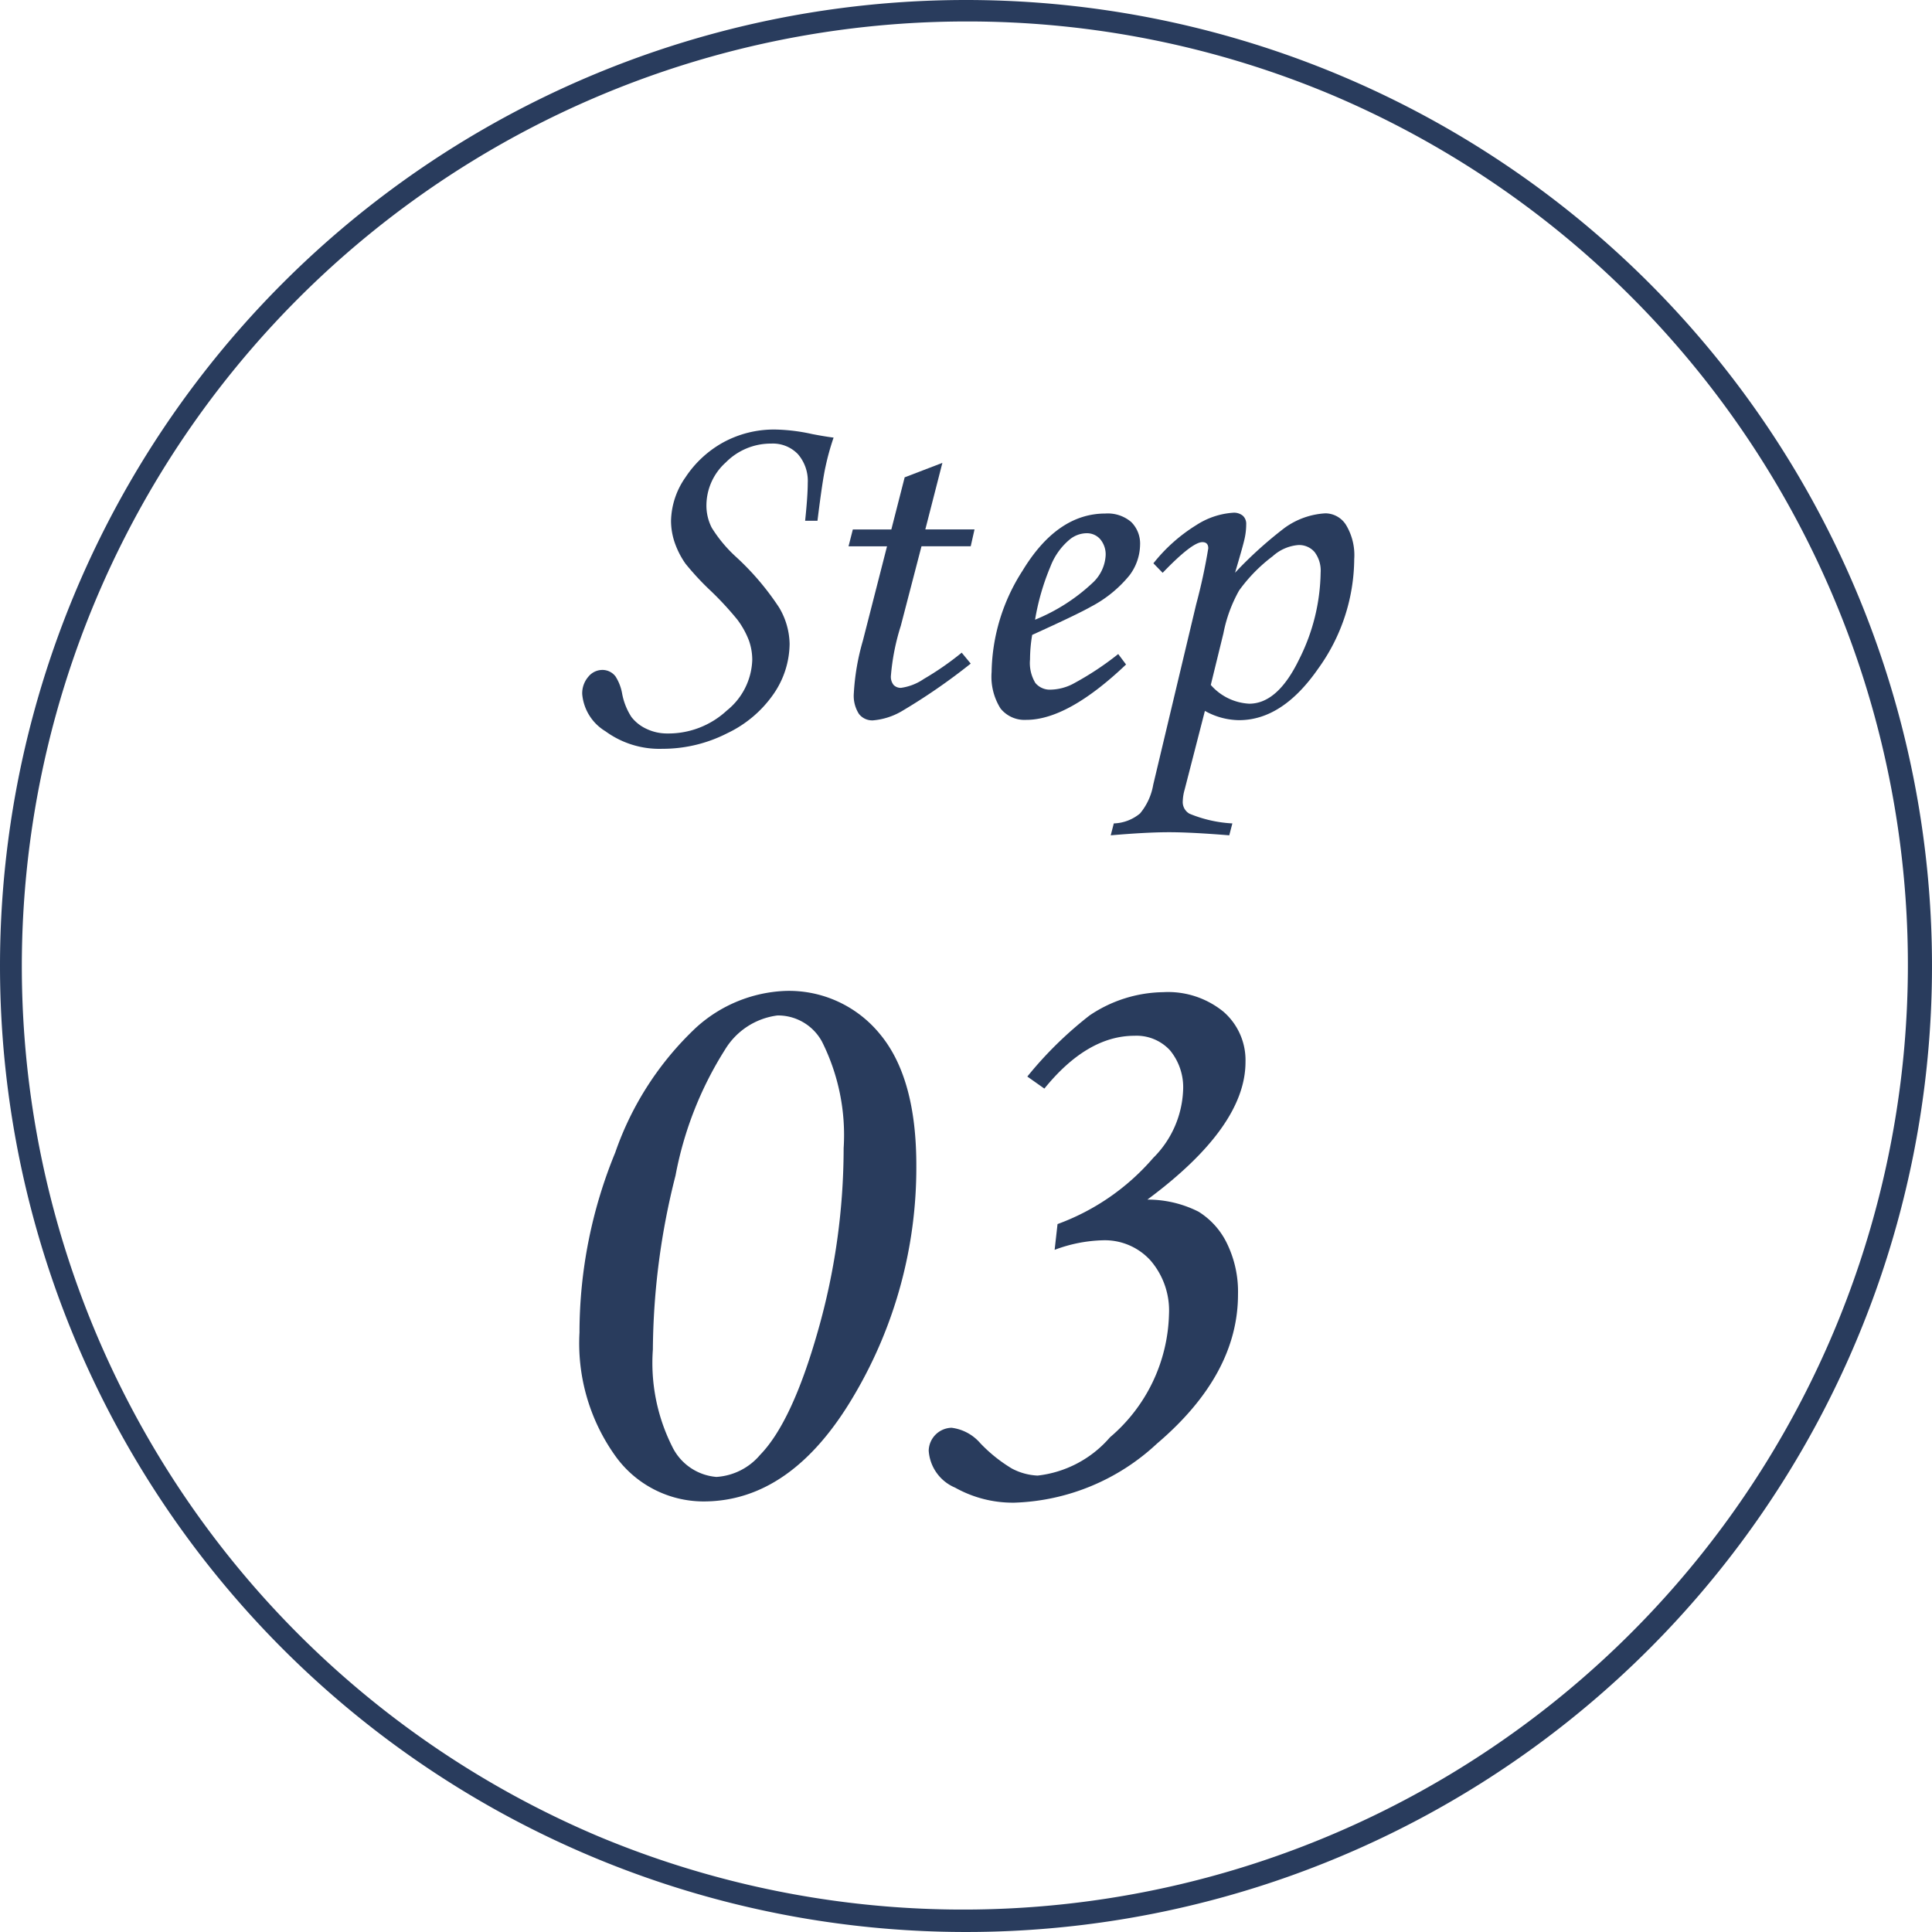
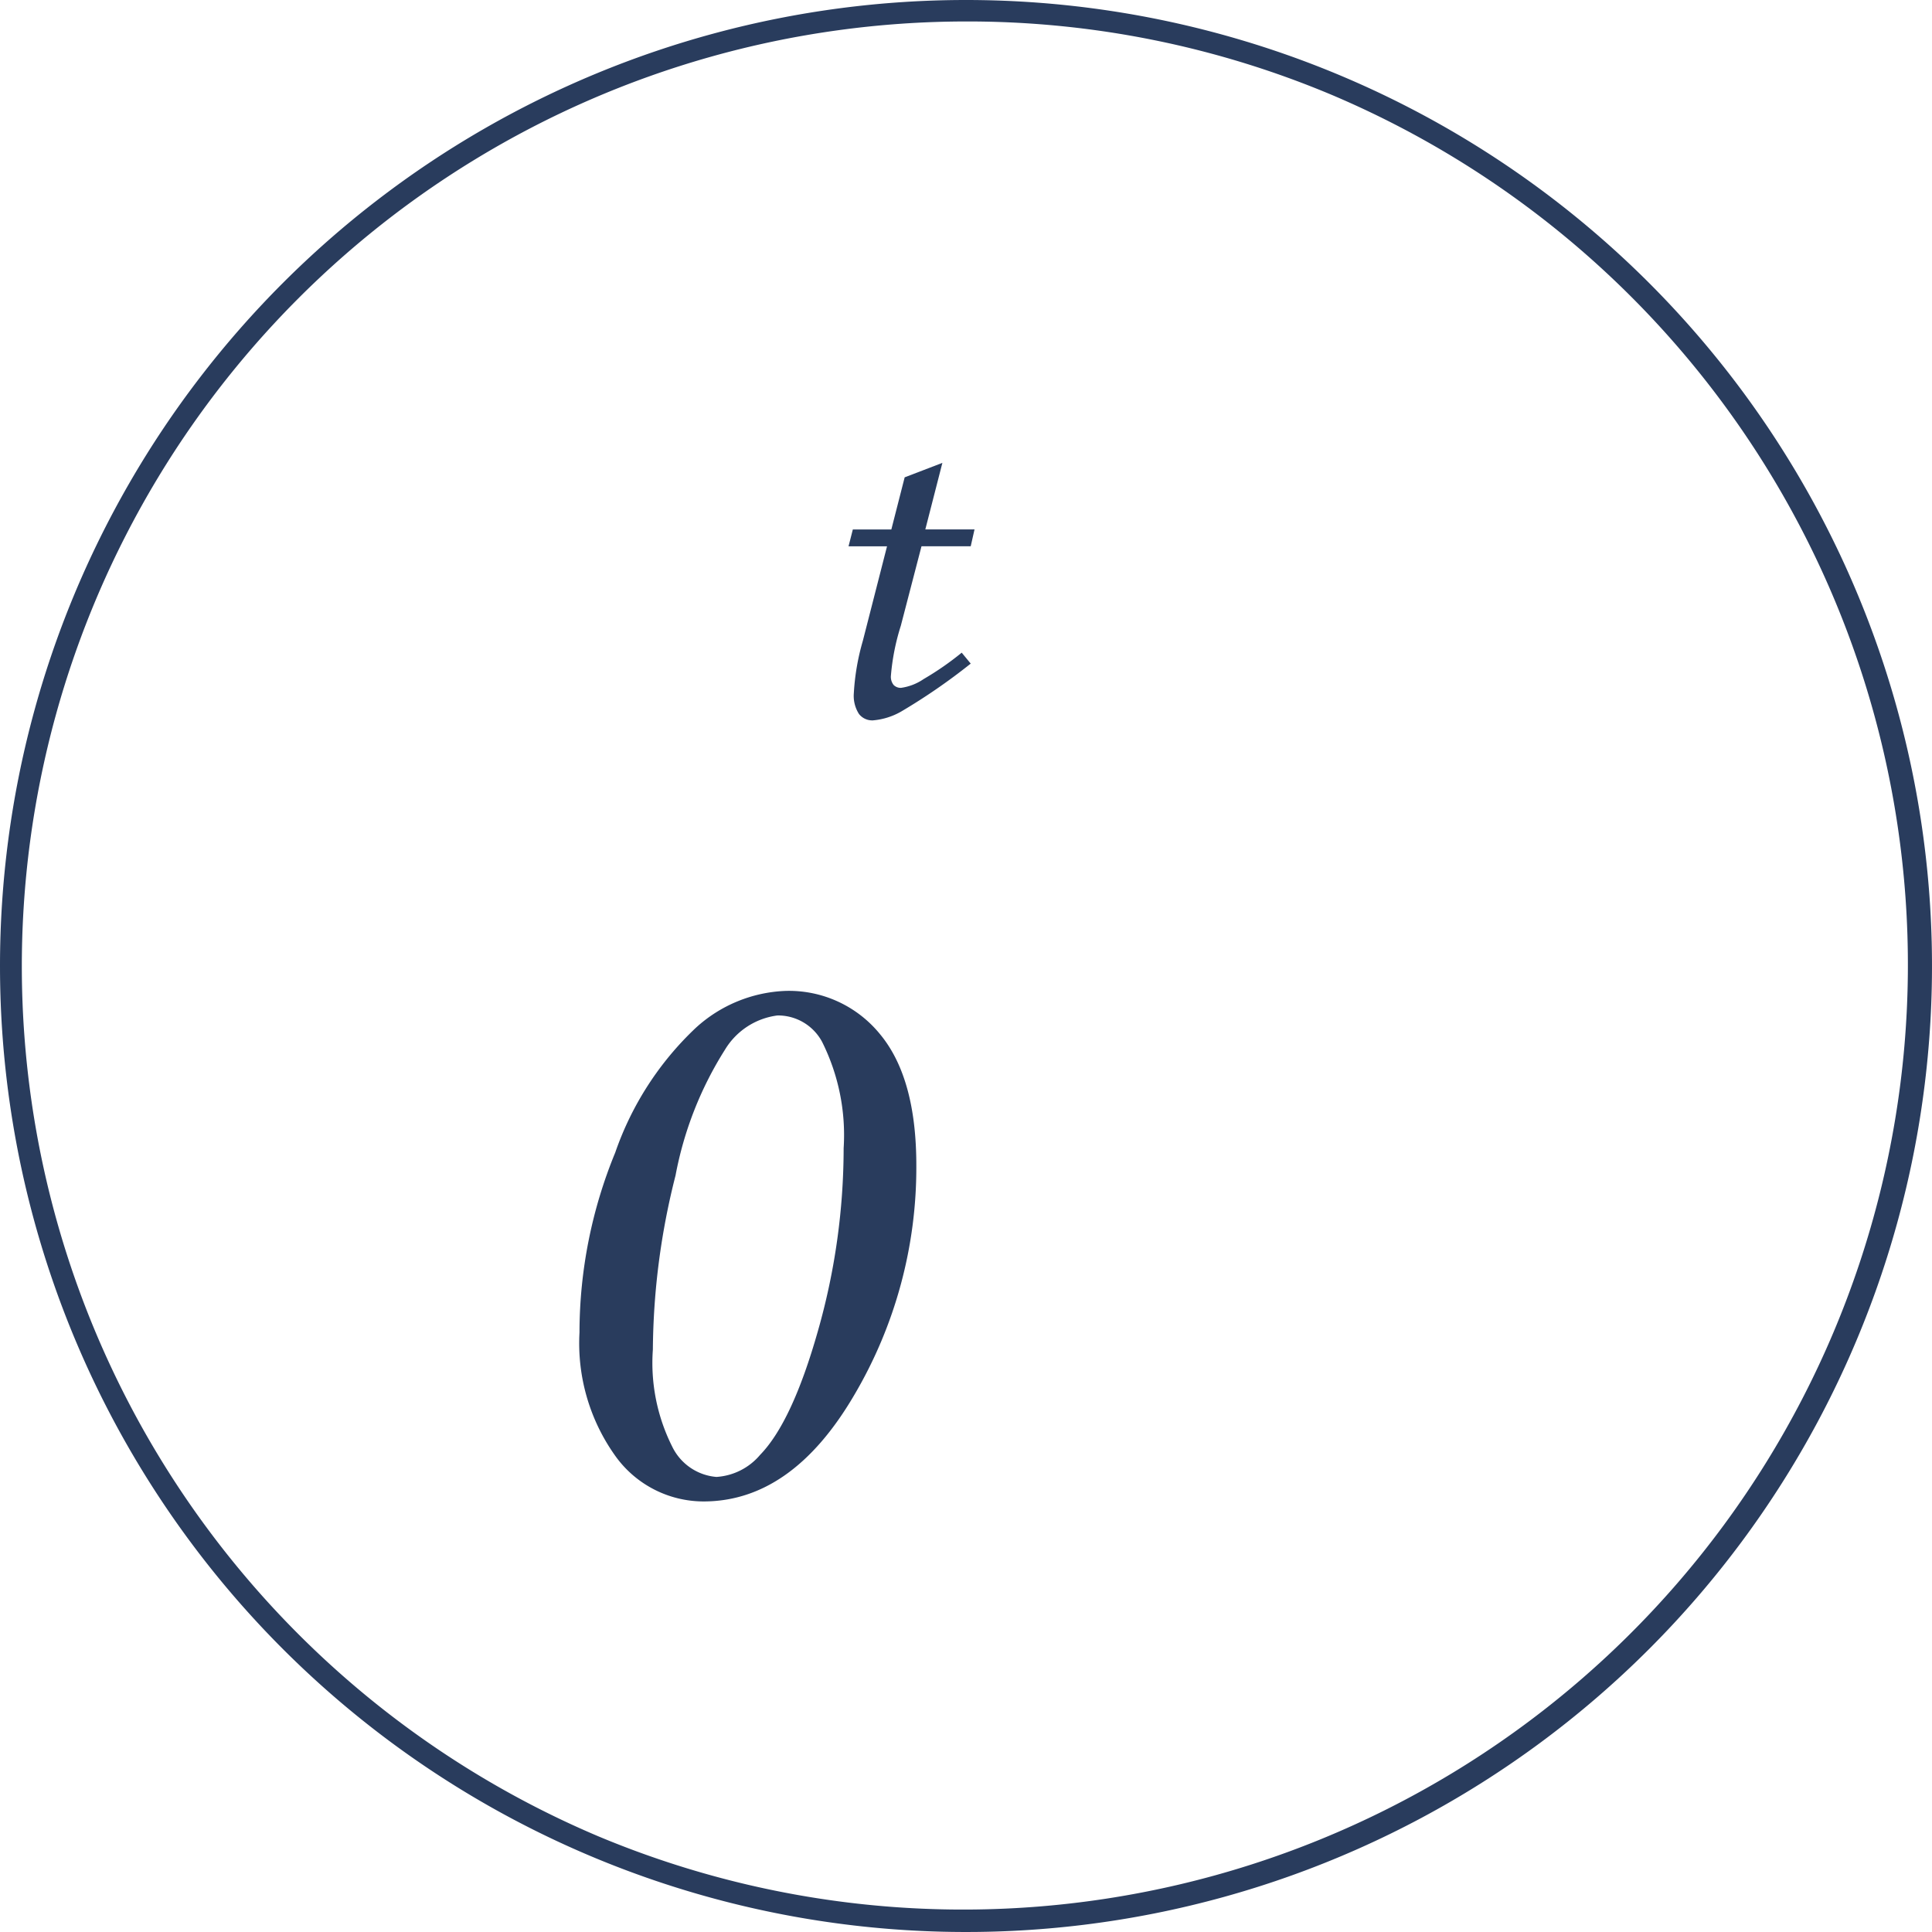
<svg xmlns="http://www.w3.org/2000/svg" width="90" height="90" viewBox="0 0 90 90">
  <g transform="translate(-2112 654)">
    <path d="M45,1A44.012,44.012,0,0,0,27.874,85.543,44.012,44.012,0,0,0,62.126,4.457,43.724,43.724,0,0,0,45,1m0-1A45,45,0,1,1,0,45,45,45,0,0,1,45,0Z" transform="translate(2112 -654)" fill="#293c5d" />
    <g transform="translate(1821.118 -870.965)">
-       <path d="M329.051,241.225h-.575q.122-1.162.122-1.759a1.9,1.9,0,0,0-.458-1.345,1.615,1.615,0,0,0-1.242-.492,2.946,2.946,0,0,0-2.12.88,2.7,2.7,0,0,0-.9,1.977,2.265,2.265,0,0,0,.248,1.063,6.408,6.408,0,0,0,1.1,1.329,12.508,12.508,0,0,1,2.041,2.392,3.427,3.427,0,0,1,.486,1.683,4.17,4.17,0,0,1-.736,2.325,5.477,5.477,0,0,1-2.169,1.844,6.611,6.611,0,0,1-3.027.725,4.259,4.259,0,0,1-2.65-.819,2.247,2.247,0,0,1-1.079-1.726,1.179,1.179,0,0,1,.282-.808.845.845,0,0,1,.648-.321.765.765,0,0,1,.619.3,2.174,2.174,0,0,1,.31.8,3,3,0,0,0,.432,1.09,1.881,1.881,0,0,0,.7.554,2.229,2.229,0,0,0,.98.216,4,4,0,0,0,2.766-1.069,3.147,3.147,0,0,0,1.184-2.365,2.716,2.716,0,0,0-.149-.88,3.952,3.952,0,0,0-.548-.992,14.756,14.756,0,0,0-1.228-1.329,12.654,12.654,0,0,1-1.184-1.273,3.948,3.948,0,0,1-.509-1,3.18,3.18,0,0,1-.166-1,3.653,3.653,0,0,1,.675-2.027,5,5,0,0,1,1.754-1.623,4.933,4.933,0,0,1,2.451-.6,8.557,8.557,0,0,1,1.693.21q.575.111,1,.166a11.668,11.668,0,0,0-.376,1.355Q329.284,239.334,329.051,241.225Z" transform="translate(-0.088)" fill="#293c5d" />
      <path d="M342.609,240.395l1.757-.674-.795,3.1h2.292l-.177.785h-2.293l-.965,3.709a10.5,10.5,0,0,0-.46,2.322.608.608,0,0,0,.127.431.459.459,0,0,0,.348.133,2.471,2.471,0,0,0,1.052-.41,13.751,13.751,0,0,0,1.771-1.228l.42.509a28.1,28.1,0,0,1-3.243,2.235,3.183,3.183,0,0,1-1.317.41.781.781,0,0,1-.647-.3,1.567,1.567,0,0,1-.238-.973,10.9,10.9,0,0,1,.42-2.435l1.126-4.4h-1.793l.2-.785h1.794Z" transform="translate(-9.584 -1.194)" fill="#293c5d" />
-       <path d="M357.655,250.43l.365.487q-2.712,2.579-4.648,2.579a1.433,1.433,0,0,1-1.2-.531,2.782,2.782,0,0,1-.415-1.7,8.945,8.945,0,0,1,1.439-4.714q1.616-2.667,3.862-2.667a1.681,1.681,0,0,1,1.2.393,1.414,1.414,0,0,1,.415,1.079,2.418,2.418,0,0,1-.5,1.416,5.765,5.765,0,0,1-1.782,1.449q-.642.365-2.744,1.317a6.9,6.9,0,0,0-.1,1.14,1.8,1.8,0,0,0,.249,1.1.877.877,0,0,0,.725.31,2.364,2.364,0,0,0,1-.255A13.965,13.965,0,0,0,357.655,250.43Zm-3.873-1.6a8.693,8.693,0,0,0,2.678-1.715,1.883,1.883,0,0,0,.609-1.273,1.1,1.1,0,0,0-.249-.758.822.822,0,0,0-.647-.282,1.266,1.266,0,0,0-.8.31,3.063,3.063,0,0,0-.874,1.239A11.133,11.133,0,0,0,353.782,248.825Z" transform="translate(-14.682 -2.997)" fill="#293c5d" />
-       <path d="M363.974,246.62l-.431-.443a7.755,7.755,0,0,1,2-1.781,3.593,3.593,0,0,1,1.726-.576.649.649,0,0,1,.437.138.505.505,0,0,1,.16.4,3.136,3.136,0,0,1-.072.658q-.072.338-.448,1.6a18.9,18.9,0,0,1,2.313-2.092,3.576,3.576,0,0,1,1.9-.675,1.146,1.146,0,0,1,.951.531,2.722,2.722,0,0,1,.388,1.6,8.8,8.8,0,0,1-1.67,5.091q-1.67,2.413-3.694,2.413a3.314,3.314,0,0,1-1.592-.432L365,256.712a2.188,2.188,0,0,0-.089.542.622.622,0,0,0,.31.586,6.058,6.058,0,0,0,2,.454l-.144.554q-1.782-.144-2.8-.144-1.051,0-2.722.144l.143-.554a2.009,2.009,0,0,0,1.223-.465,2.837,2.837,0,0,0,.614-1.339l2-8.4a26.642,26.642,0,0,0,.564-2.611c0-.192-.092-.288-.276-.288Q365.346,245.192,363.974,246.62Zm2.242,5.223a2.55,2.55,0,0,0,1.791.874q1.326,0,2.326-2.069a9.244,9.244,0,0,0,1-4.039,1.428,1.428,0,0,0-.282-.957.949.949,0,0,0-.756-.326,2.019,2.019,0,0,0-1.193.52,7.391,7.391,0,0,0-1.568,1.6,6.627,6.627,0,0,0-.729,1.992Z" transform="translate(-18.931 -2.971)" fill="#293c5d" />
      <path d="M327.449,283.137a5.468,5.468,0,0,1,4.444,2.035q1.675,2.035,1.675,6.086a20.855,20.855,0,0,1-2.895,10.709q-2.9,4.952-7.021,4.952a5.059,5.059,0,0,1-4.1-2.112,9.023,9.023,0,0,1-1.675-5.757,22.079,22.079,0,0,1,1.665-8.383,14.485,14.485,0,0,1,3.757-5.814A6.565,6.565,0,0,1,327.449,283.137Zm-.349,1.143a3.351,3.351,0,0,0-2.449,1.6,16.7,16.7,0,0,0-2.3,5.854,33.7,33.7,0,0,0-1.056,8.112,8.675,8.675,0,0,0,.9,4.516,2.515,2.515,0,0,0,2.062,1.415,2.9,2.9,0,0,0,2.033-1.027q1.491-1.531,2.692-5.766a31.12,31.12,0,0,0,1.2-8.519,9.705,9.705,0,0,0-1.007-4.962A2.33,2.33,0,0,0,327.1,284.28Z" transform="translate(0 -20.011)" fill="#293c5d" />
-       <path d="M351.977,287.732l-.794-.561a17.712,17.712,0,0,1,2.9-2.847,6.27,6.27,0,0,1,3.428-1.084,4.082,4.082,0,0,1,2.808.91,2.989,2.989,0,0,1,1.027,2.343q0,3.021-4.571,6.41a5.247,5.247,0,0,1,2.382.562,3.557,3.557,0,0,1,1.327,1.481,5.133,5.133,0,0,1,.513,2.372q0,3.738-3.776,6.953a10.2,10.2,0,0,1-6.642,2.75,5.5,5.5,0,0,1-2.76-.7,2.011,2.011,0,0,1-1.23-1.724,1.092,1.092,0,0,1,1.065-1.065,2.112,2.112,0,0,1,1.336.717,7,7,0,0,0,1.472,1.181,2.815,2.815,0,0,0,1.2.329,5.212,5.212,0,0,0,3.37-1.782,7.767,7.767,0,0,0,2.75-5.732,3.567,3.567,0,0,0-.862-2.508,2.875,2.875,0,0,0-2.218-.939,6.836,6.836,0,0,0-2.247.445l.135-1.2a10.74,10.74,0,0,0,4.455-3.079,4.7,4.7,0,0,0,1.394-3.137,2.707,2.707,0,0,0-.61-1.878,2.117,2.117,0,0,0-1.656-.678Q353.971,285.273,351.977,287.732Z" transform="translate(-12.444 -20.056)" fill="#293c5d" />
    </g>
  </g>
</svg>